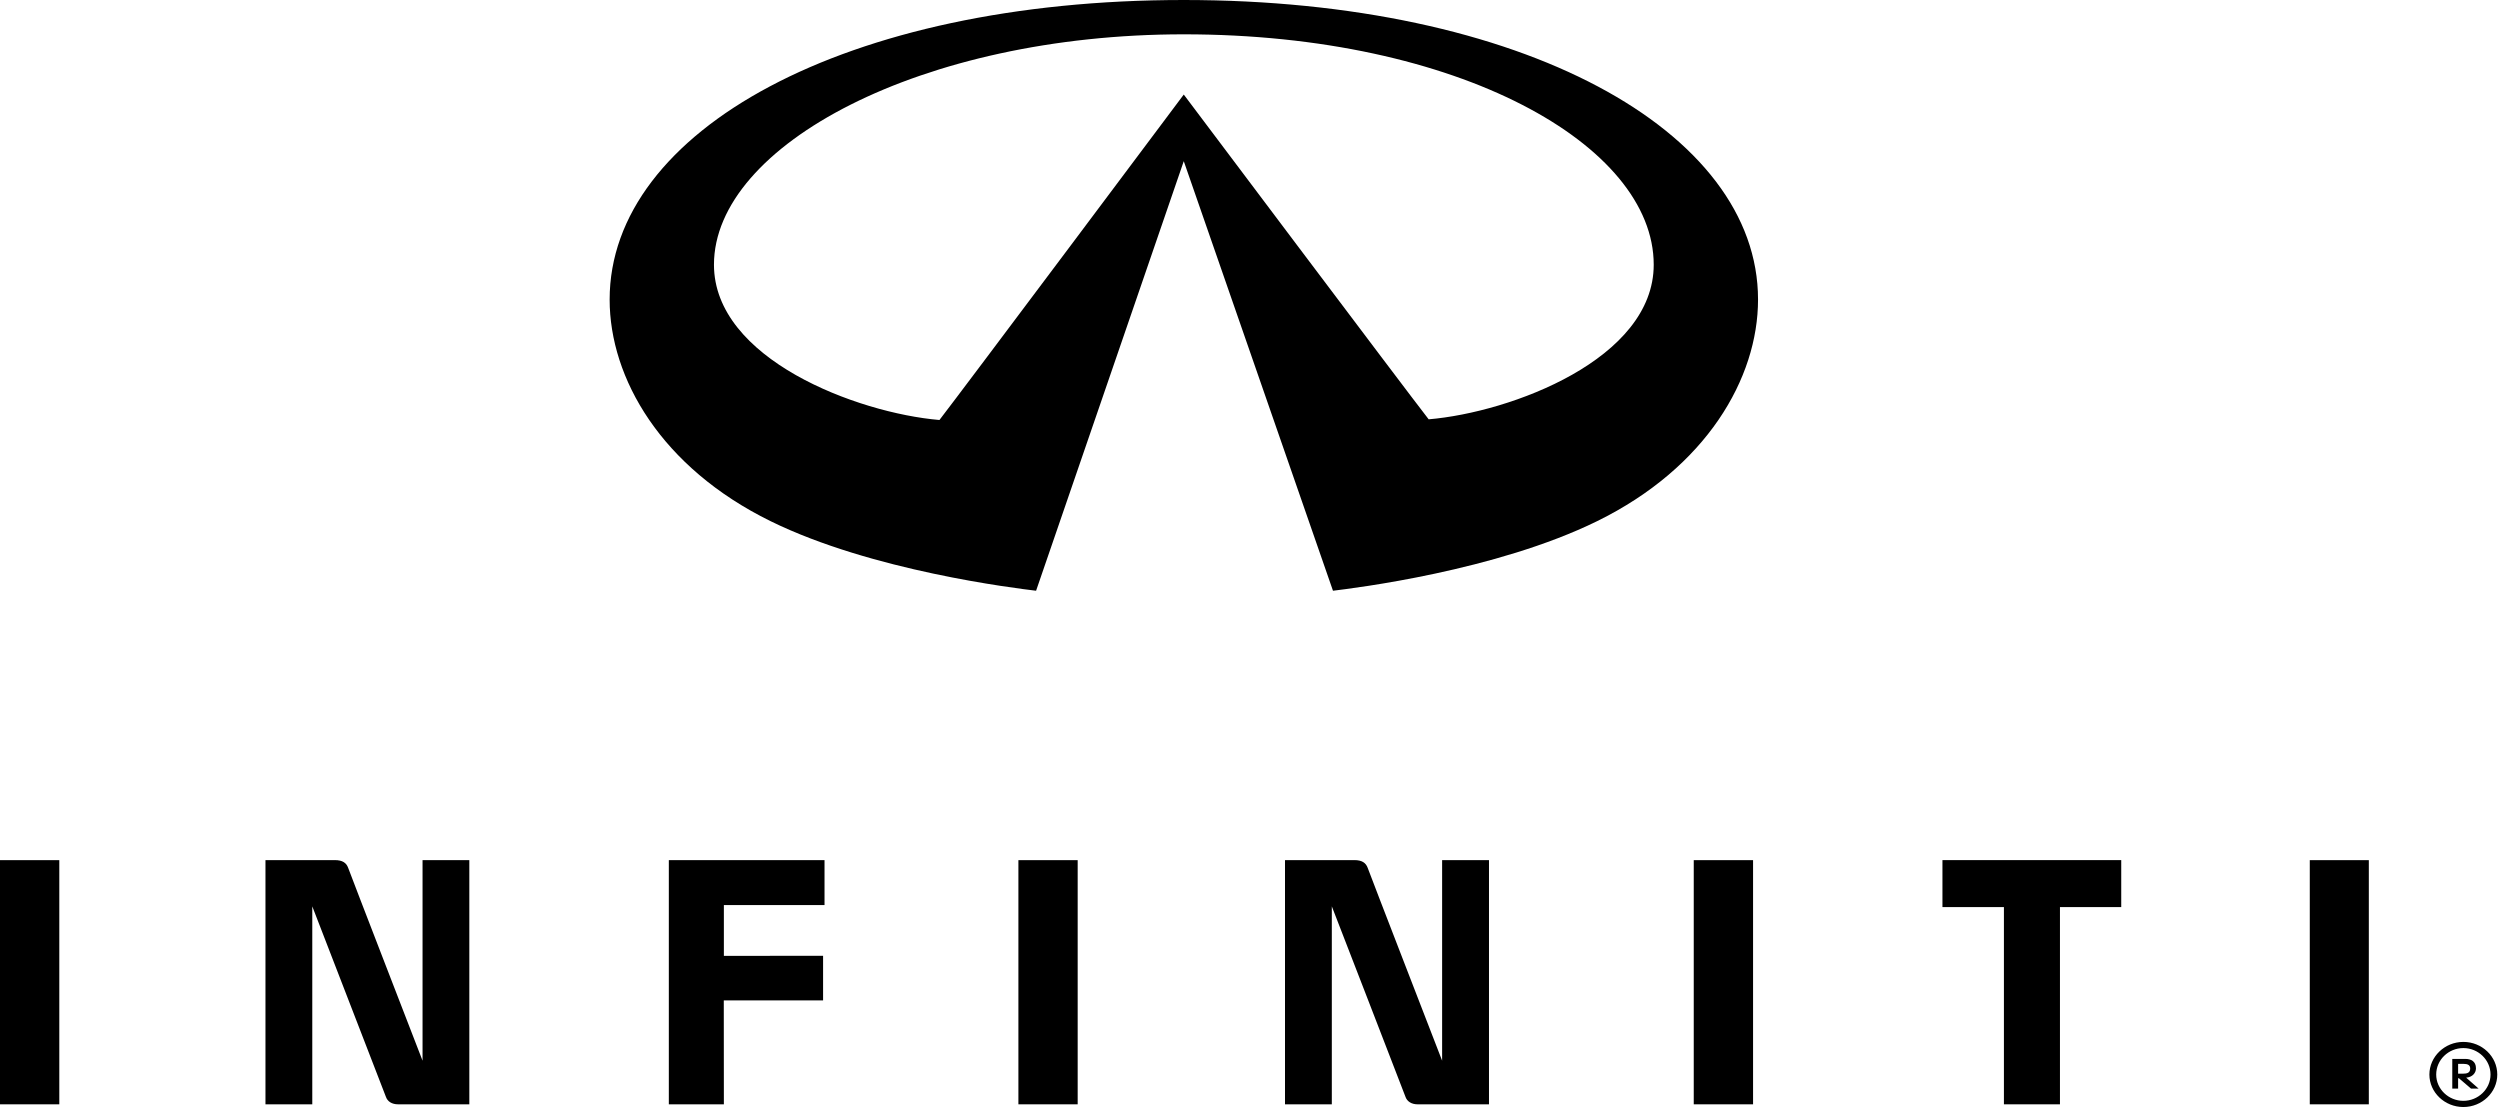
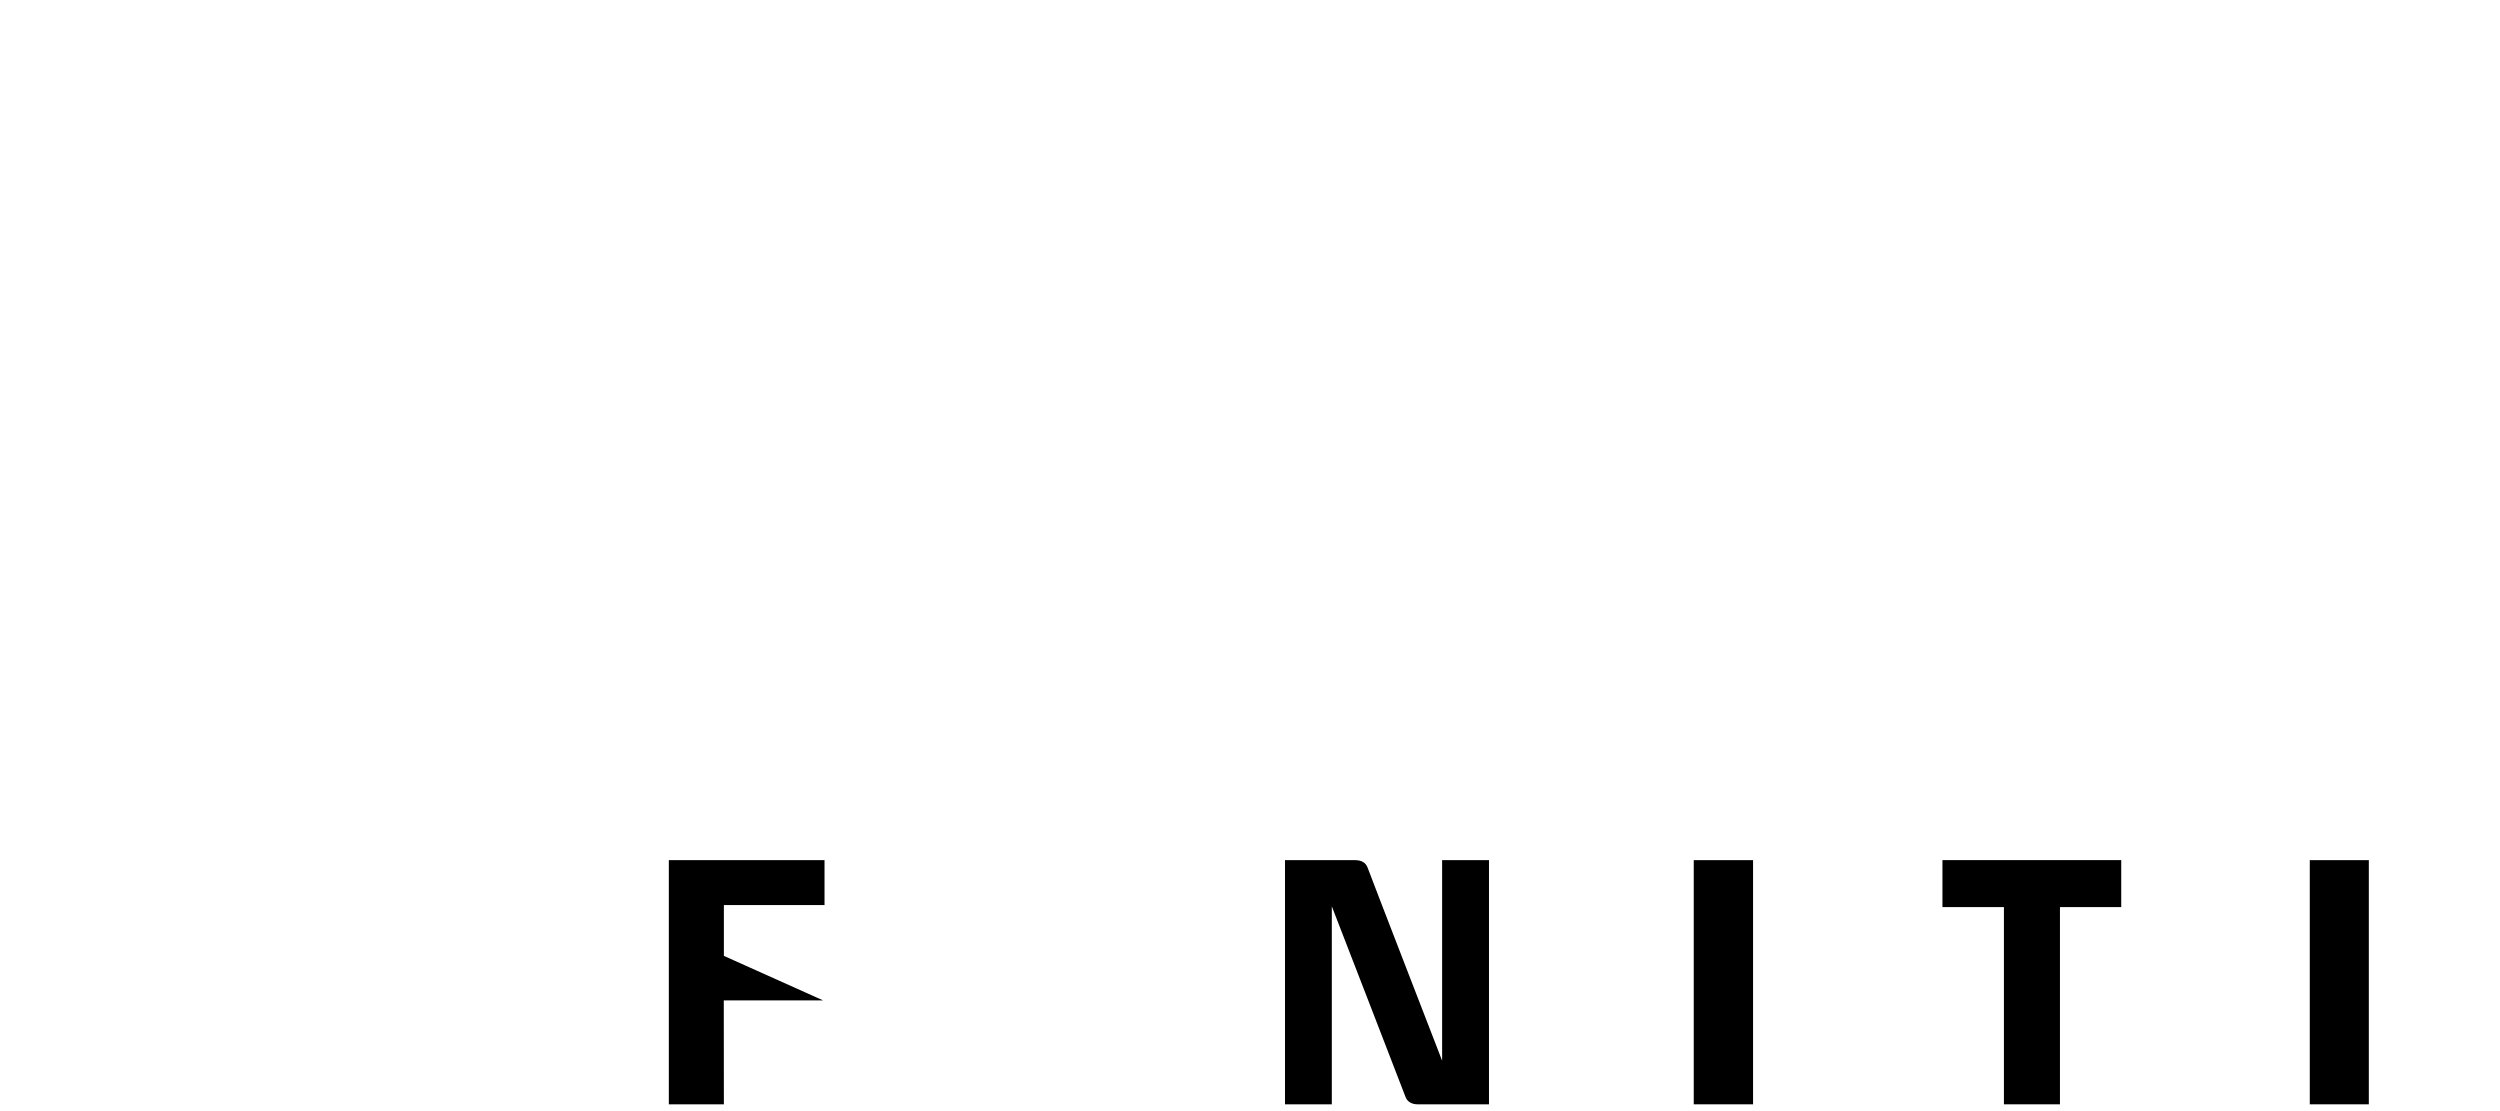
<svg xmlns="http://www.w3.org/2000/svg" width="529px" height="235px" viewBox="0 0 529 235" version="1.1">
  <title>infiniti</title>
  <defs>
    <filter id="filter-1">
      <feColorMatrix in="SourceGraphic" type="matrix" values="0 0 0 0 1 0 0 0 0 1 0 0 0 0 1 0 0 0 1 0" />
    </filter>
  </defs>
  <g id="Maddness" stroke="none" stroke-width="1" fill="none" fill-rule="evenodd">
    <g id="infiniti" transform="translate(-4186, -1756)" filter="url(#filter-1)">
      <g transform="translate(4186, 1756)">
-         <path d="M198.787,88.87 C181.361,87.391 151.075,75.957 151.075,56.013 C151.075,30.711 195.046,7.263 250.486,7.263 C308.709,7.263 349.927,30.711 349.927,56.013 C349.927,75.957 319.76,87.246 302.307,88.728 C297.498,82.566 250.486,20.006 250.486,20.006 C250.486,20.006 203.29,83.067 198.787,88.87 Z M337.953,110.277 C361.071,98.922 372,80.045 372,63.388 C372,27.642 322.104,0 250.486,0 C178.883,0 129,27.642 129,63.388 C129,80.045 139.922,98.922 163.049,110.277 C184.495,120.81 214.852,124.467 219.235,125 L250.486,34.105 L282.058,125 C286.432,124.467 316.494,120.81 337.953,110.277 Z" id="Fill-1" fill="#000000" fill-rule="nonzero" />
        <g id="INFINITI" transform="translate(0, 182)" fill="#000000" fill-rule="nonzero">
-           <path d="M89.411,42.443 C89.411,42.443 74.018,2.667 73.667,1.629 C73.285,0.565 72.45,9.48940625e-14 70.871,9.48940625e-14 L56.173,9.48940625e-14 L56.173,51.674 L66.079,51.674 L66.079,9.786 C66.079,9.786 81.243,49.042 81.644,50.055 C81.987,51.084 82.938,51.674 84.239,51.674 L99.309,51.674 L99.309,9.48940625e-14 L89.411,9.48940625e-14 L89.411,42.443 Z" id="Fill-2" />
-           <path d="M141.524,51.674 L153.171,51.674 C153.171,51.674 153.152,30.811 153.152,29.685 L174.165,29.685 L174.165,20.244 L153.171,20.263 L153.171,9.509 L174.469,9.509 L174.469,9.48940625e-14 L141.524,9.48940625e-14 L141.524,51.674 Z" id="Fill-3" />
+           <path d="M141.524,51.674 L153.171,51.674 C153.171,51.674 153.152,30.811 153.152,29.685 L174.165,29.685 L153.171,20.263 L153.171,9.509 L174.469,9.509 L174.469,9.48940625e-14 L141.524,9.48940625e-14 L141.524,51.674 Z" id="Fill-3" />
          <polygon id="Fill-4" points="411.023 9.94 424.029 9.94 424.029 51.674 435.886 51.674 435.886 9.94 448.854 9.94 448.854 9.48940625e-14 411.023 9.48940625e-14" />
-           <polygon id="Fill-5" points="215.494 51.674 228.035 51.674 228.035 0.008 215.494 0.008" />
          <polygon id="Fill-6" points="358.397 51.674 370.949 51.674 370.949 0.008 358.397 0.008" />
          <polygon id="Fill-7" points="488.75 51.674 501.242 51.674 501.242 0.008 488.75 0.008" />
-           <polygon id="Fill-8" points="-8.85623147e-13 51.674 12.549 51.674 12.549 0.008 -8.85623147e-13 0.008" />
          <path d="M305.153,9.48940625e-14 L305.153,42.443 C305.153,42.443 289.751,2.667 289.399,1.629 C289.008,0.565 288.181,9.48940625e-14 286.613,9.48940625e-14 L271.906,9.48940625e-14 L271.906,51.674 L281.812,51.674 L281.812,9.786 C281.812,9.786 297.023,49.042 297.386,50.055 C297.726,51.084 298.707,51.674 299.953,51.674 L315.07,51.674 L315.07,9.48940625e-14 L305.153,9.48940625e-14 Z" id="Fill-9" />
-           <path d="M521.273,45.182 C521.928,45.182 522.694,45.054 522.694,44.109 C522.694,43.369 522.199,43.11 521.212,43.11 L520.135,43.11 L520.135,45.182 L521.273,45.182 Z M521.84,46.032 L524.478,48.354 L522.875,48.354 L520.316,46.162 L520.135,46.162 L520.135,48.354 L518.903,48.354 L518.903,42.065 L521.653,42.065 C522.854,42.065 523.914,42.566 523.914,44.056 C523.914,45.054 523.15,45.87 522.031,46.005 L521.84,46.032 Z M521.248,39.772 C518.09,39.772 515.5,42.276 515.5,45.373 C515.5,48.43 518.09,50.937 521.248,50.937 C524.396,50.937 526.995,48.43 526.995,45.373 C526.995,42.276 524.396,39.772 521.248,39.772 Z M521.248,52.245 C517.297,52.245 514.058,49.149 514.058,45.373 C514.058,41.594 517.297,38.469 521.248,38.469 C525.19,38.469 528.423,41.553 528.423,45.373 C528.423,49.149 525.19,52.245 521.248,52.245 Z" id="Fill-25" />
        </g>
      </g>
    </g>
  </g>
</svg>